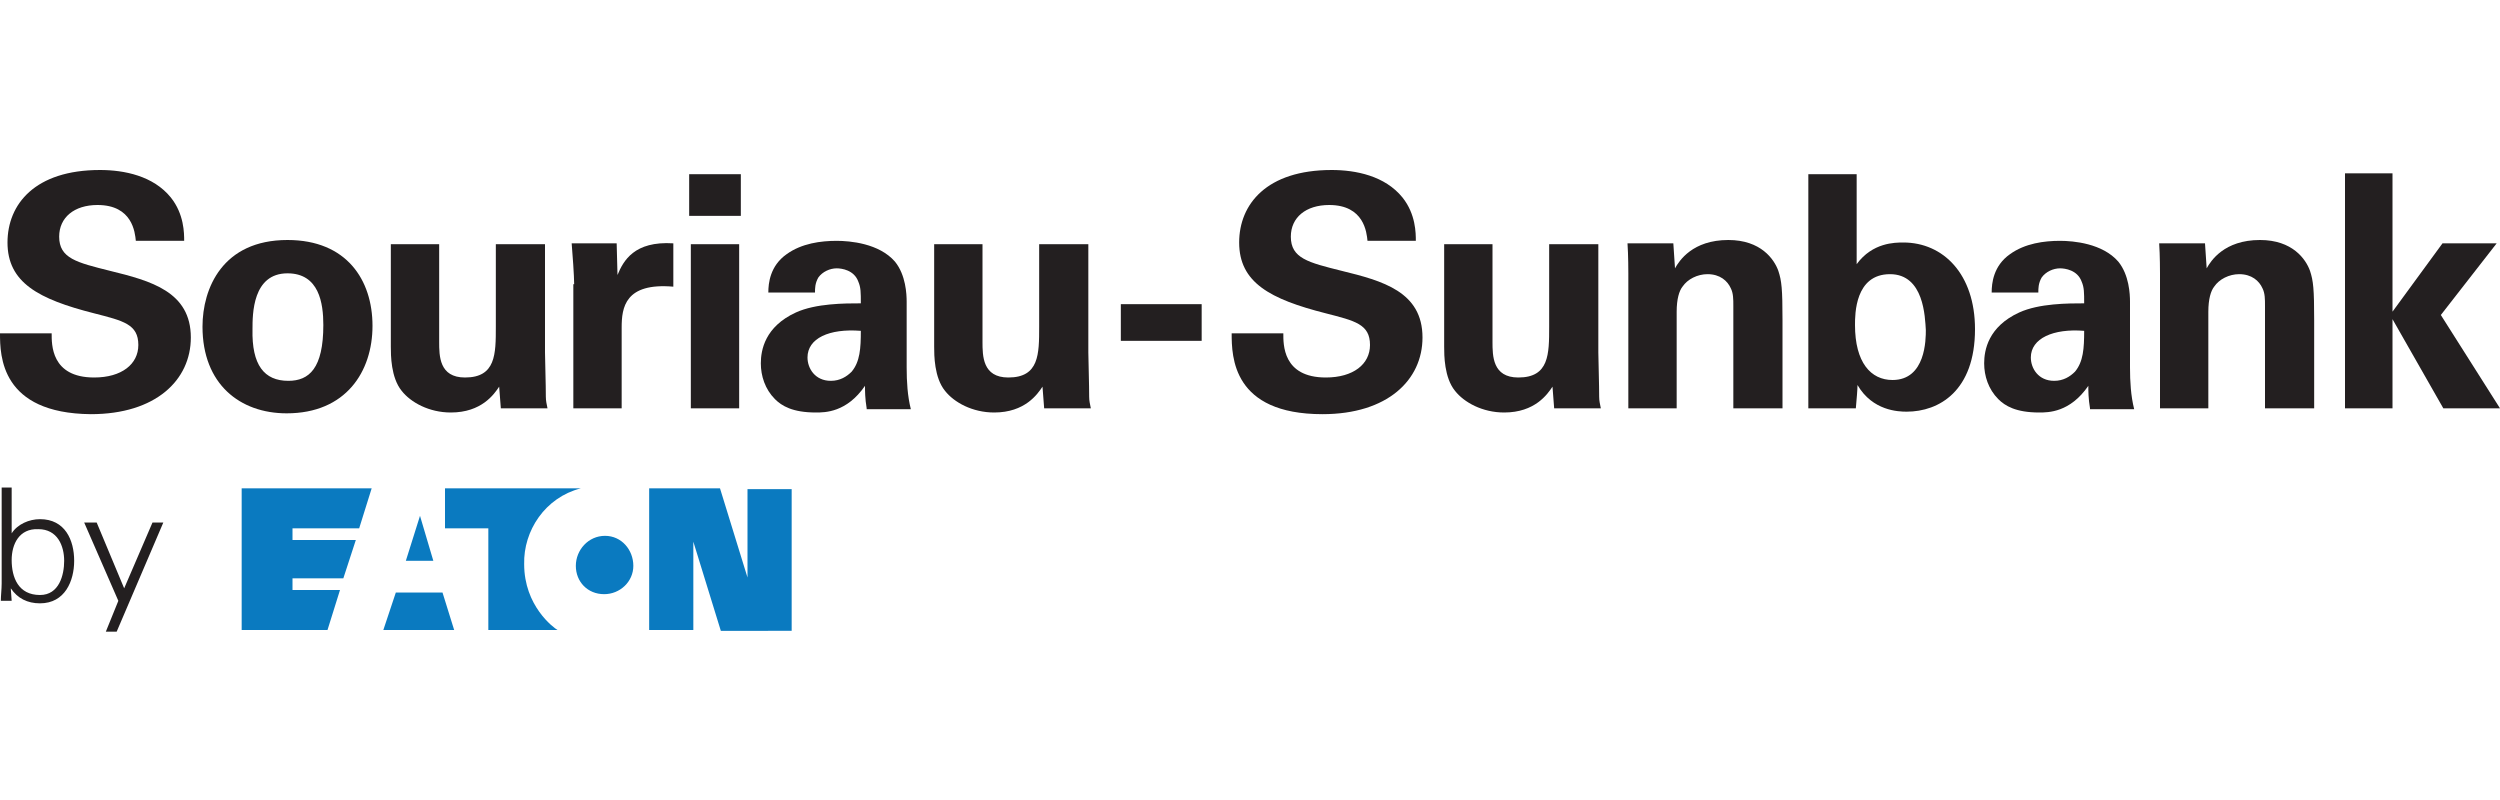
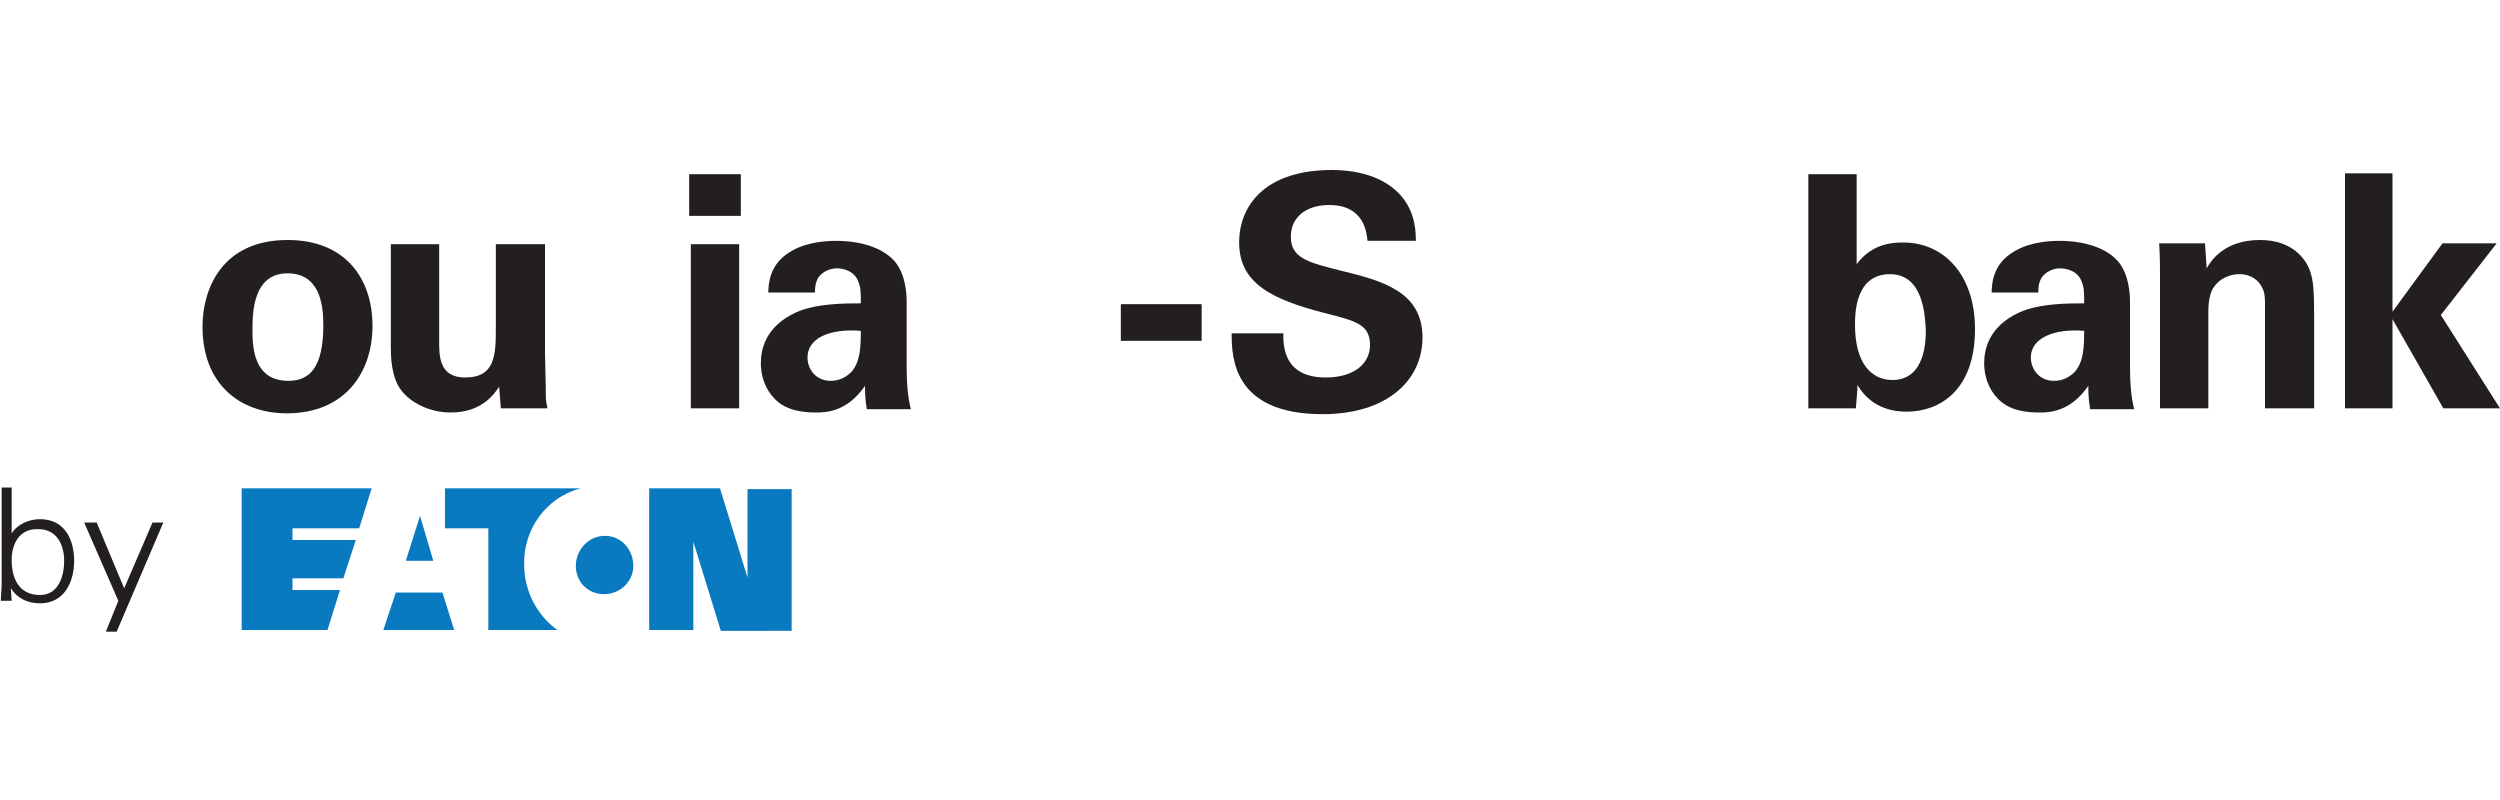
<svg xmlns="http://www.w3.org/2000/svg" id="Layer_1" style="enable-background:new 0 0 300 96;" version="1.1" viewBox="0 0 300 96" x="0px" xml:space="preserve" y="0px">
  <style type="text/css">
	.st0{fill:#231F20;}
	.st1{fill:#0A7AC0;}
</style>
  <g>
    <g>
-       <path class="st0" d="M6.2,40c0,1.3-0.1,5.3,5.1,5.3c3.3,0,5.3-1.6,5.3-3.9c0-2.5-1.8-2.9-5.3-3.8c-6.7-1.7-10.4-3.7-10.4-8.5    c0-4.6,3.3-8.7,11.1-8.7c2.9,0,6.4,0.7,8.5,3.3c1.6,2,1.6,4.3,1.6,5.2h-5.8c-0.1-1-0.4-4.3-4.6-4.3c-2.8,0-4.6,1.5-4.6,3.8    c0,2.6,2.1,3.1,6.1,4.1c4.9,1.2,9.7,2.5,9.7,8c0,5.1-4.2,9.2-12,9.2C0.1,49.6,0,42.7,0,40H6.2z" />
      <path class="st0" d="M34.5,28.8c7.1,0,10.2,4.8,10.2,10.3c0,5.5-3.2,10.5-10.3,10.5c-5.6,0-10.1-3.5-10.1-10.4    C24.3,34.6,26.7,28.8,34.5,28.8z M34.6,45.7c2.5,0,4.2-1.5,4.2-6.7c0-2.6-0.5-6.2-4.3-6.2c-4.2,0-4.2,4.9-4.2,6.7    C30.2,43.8,31.7,45.7,34.6,45.7z" />
      <path class="st0" d="M52.7,29.3V41c0,1.7,0,4.3,3.1,4.3c3.7,0,3.7-2.8,3.7-6.1v-9.9h5.9v13c0.1,4.2,0.1,4.8,0.1,5.3    c0,0.5,0.1,0.9,0.2,1.4h-5.6l-0.2-2.6c-0.6,0.9-2.1,3.1-5.8,3.1c-2.6,0-4.8-1.2-5.9-2.6c-1.3-1.6-1.3-4.3-1.3-5.3V29.3H52.7z" />
-       <path class="st0" d="M68.9,34.1c0-0.9-0.2-3.8-0.3-4.9h5.4l0.1,3.8c0.7-1.7,2-4.1,6.7-3.8v5.2c-5.8-0.5-6.2,2.5-6.2,4.9V49h-5.8    V34.1z" />
      <path class="st0" d="M82.7,20.9h6.2v5h-6.2V20.9z M82.9,29.3h5.8V49h-5.8V29.3z" />
      <path class="st0" d="M104,49c-0.2-1.2-0.2-2.1-0.2-2.7c-2.2,3.2-4.8,3.2-5.9,3.2c-2.8,0-4.1-0.8-4.9-1.6c-1.2-1.2-1.7-2.8-1.7-4.3    c0-1.6,0.5-4.4,4.2-6.1c2.4-1.1,5.9-1.1,7.8-1.1c0-1.3,0-1.9-0.3-2.6c-0.5-1.4-2-1.6-2.6-1.6c-0.8,0-1.7,0.4-2.2,1.1    c-0.4,0.7-0.4,1.3-0.4,1.8h-5.6c0-1.1,0.2-3.2,2.2-4.6c1.8-1.3,4.1-1.6,6-1.6c1.6,0,5.1,0.3,7,2.5c1.3,1.6,1.4,3.9,1.4,4.8l0,7.9    c0,1.7,0.1,3.4,0.5,5H104z M96.9,42.9c0,1.3,0.9,2.8,2.8,2.8c1.1,0,1.9-0.5,2.5-1.1c1-1.2,1.1-2.8,1.1-4.9    C99.5,39.4,96.9,40.6,96.9,42.9z" />
-       <path class="st0" d="M117.9,29.3V41c0,1.7,0,4.3,3.1,4.3c3.7,0,3.7-2.8,3.7-6.1v-9.9h5.9v13c0.1,4.2,0.1,4.8,0.1,5.3    c0,0.5,0.1,0.9,0.2,1.4h-5.6l-0.2-2.6c-0.6,0.9-2.1,3.1-5.8,3.1c-2.6,0-4.8-1.2-5.9-2.6c-1.3-1.6-1.3-4.3-1.3-5.3V29.3H117.9z" />
      <path class="st0" d="M134.5,36.5h9.7v4.4h-9.7V36.5z" />
      <path class="st0" d="M154,40c0,1.3-0.1,5.3,5.1,5.3c3.3,0,5.3-1.6,5.3-3.9c0-2.5-1.8-2.9-5.3-3.8c-6.7-1.7-10.4-3.7-10.4-8.5    c0-4.6,3.3-8.7,11.1-8.7c2.9,0,6.4,0.7,8.5,3.3c1.6,2,1.6,4.3,1.6,5.2h-5.8c-0.1-1-0.4-4.3-4.6-4.3c-2.8,0-4.6,1.5-4.6,3.8    c0,2.6,2.1,3.1,6.1,4.1c4.9,1.2,9.7,2.5,9.7,8c0,5.1-4.2,9.2-12,9.2c-10.8,0-10.9-6.9-10.9-9.7H154z" />
-       <path class="st0" d="M179.1,29.3V41c0,1.7,0,4.3,3.1,4.3c3.7,0,3.7-2.8,3.7-6.1v-9.9h5.9v13c0.1,4.2,0.1,4.8,0.1,5.3    c0,0.5,0.1,0.9,0.2,1.4h-5.6l-0.2-2.6c-0.6,0.9-2.1,3.1-5.8,3.1c-2.6,0-4.8-1.2-5.9-2.6c-1.3-1.6-1.3-4.3-1.3-5.3V29.3H179.1z" />
-       <path class="st0" d="M195.4,32.8c0-0.1,0-2.2-0.1-3.6h5.5l0.2,3c0.5-0.9,2.1-3.4,6.4-3.4c3.9,0,5.5,2.3,6,3.7    c0.4,1.2,0.5,2.2,0.5,5.9V49H208V36.7c0-0.8,0-1.5-0.3-2.1c-0.4-0.9-1.3-1.7-2.8-1.7c-1.2,0-2.4,0.6-3,1.5c-0.4,0.5-0.7,1.5-0.7,3    V49h-5.8V32.8z" />
      <path class="st0" d="M217,20.9h5.8v10.8c1.9-2.6,4.6-2.6,5.6-2.6c4.8,0,8.6,3.8,8.6,10.4c0,7.4-4.3,9.9-8.2,9.9    c-1,0-4.1-0.1-5.9-3.2c0,0.6-0.1,1.6-0.2,2.8H217V20.9z M226.8,32.9c-4.2,0-4.2,4.8-4.2,6.1c0,4.5,1.9,6.6,4.5,6.6c4,0,4-4.9,4-6    C231,38.1,230.9,32.9,226.8,32.9z" />
      <path class="st0" d="M250.8,49c-0.2-1.2-0.2-2.1-0.2-2.7c-2.2,3.2-4.8,3.2-5.9,3.2c-2.8,0-4.1-0.8-4.9-1.6    c-1.2-1.2-1.7-2.8-1.7-4.3c0-1.6,0.5-4.4,4.2-6.1c2.4-1.1,5.9-1.1,7.8-1.1c0-1.3,0-1.9-0.3-2.6c-0.5-1.4-2-1.6-2.6-1.6    c-0.8,0-1.7,0.4-2.2,1.1c-0.4,0.7-0.4,1.3-0.4,1.8H239c0-1.1,0.2-3.2,2.2-4.6c1.8-1.3,4.1-1.6,6-1.6c1.6,0,5.1,0.3,7,2.5    c1.3,1.6,1.4,3.9,1.4,4.8l0,7.9c0,1.7,0.1,3.4,0.5,5H250.8z M243.7,42.9c0,1.3,0.9,2.8,2.8,2.8c1.1,0,1.9-0.5,2.5-1.1    c1-1.2,1.1-2.8,1.1-4.9C246.4,39.4,243.7,40.6,243.7,42.9z" />
      <path class="st0" d="M259.2,32.8c0-0.1,0-2.2-0.1-3.6h5.5l0.2,3c0.5-0.9,2.1-3.4,6.4-3.4c3.9,0,5.5,2.3,6,3.7    c0.4,1.2,0.5,2.2,0.5,5.9V49h-5.9V36.7c0-0.8,0-1.5-0.3-2.1c-0.4-0.9-1.3-1.7-2.8-1.7c-1.2,0-2.4,0.6-3,1.5    c-0.4,0.5-0.7,1.5-0.7,3V49h-5.8V32.8z" />
      <path class="st0" d="M281.4,20.8h5.7v16.6l6-8.2h6.5l-6.7,8.6L300,49h-6.8l-6.1-10.7V49h-5.7V20.8z" />
    </g>
    <g>
      <g>
        <path class="st1" d="M50.4,61.9l1.6,5.4h-3.3L50.4,61.9z M47.5,71.1L46,75.6h8.5l-1.4-4.5H47.5z M69.7,58.6H53.4v4.8h5.2v12.2     h8.3c-0.5-0.3-4-2.9-4-7.9C62.8,63.7,65.4,59.7,69.7,58.6 M72.5,71.3c1.9,0,3.5-1.5,3.5-3.4c0-1.9-1.4-3.6-3.4-3.6     c-2,0-3.5,1.7-3.5,3.6C69.1,69.8,70.5,71.3,72.5,71.3 M89.7,69.3l-3.3-10.7h-8.5v17h5.3V65h0l3.3,10.7H95v-17h-5.3L89.7,69.3     L89.7,69.3z M39.3,75.6l1.5-4.8h-5.7v-1.4h6.1l1.5-4.6h-7.6v-1.4h8l1.5-4.8H29v17H39.3z" />
      </g>
      <path class="st0" d="M1.4,72.1H0.1c0-0.6,0.1-1.4,0.1-2.1V58.5h1.2v5.5l0,0c0.7-1.1,2.1-1.7,3.4-1.7c3,0,4.1,2.5,4.1,5    c0,2.4-1.1,5.1-4.1,5.1c-1.5,0-2.7-0.6-3.5-1.8l0,0.1L1.4,72.1z M1.4,67.2c0,2.1,0.8,4.2,3.4,4.2c2.3,0,2.9-2.4,2.9-4.1    c0-1.8-0.8-3.8-3.1-3.8C2.3,63.4,1.4,65.3,1.4,67.2" />
      <polygon class="st0" points="18.3,62.7 14.9,70.6 11.6,62.7 10.1,62.7 14.2,72.1 12.7,75.8 14,75.8 19.6,62.7   " />
    </g>
  </g>
</svg>